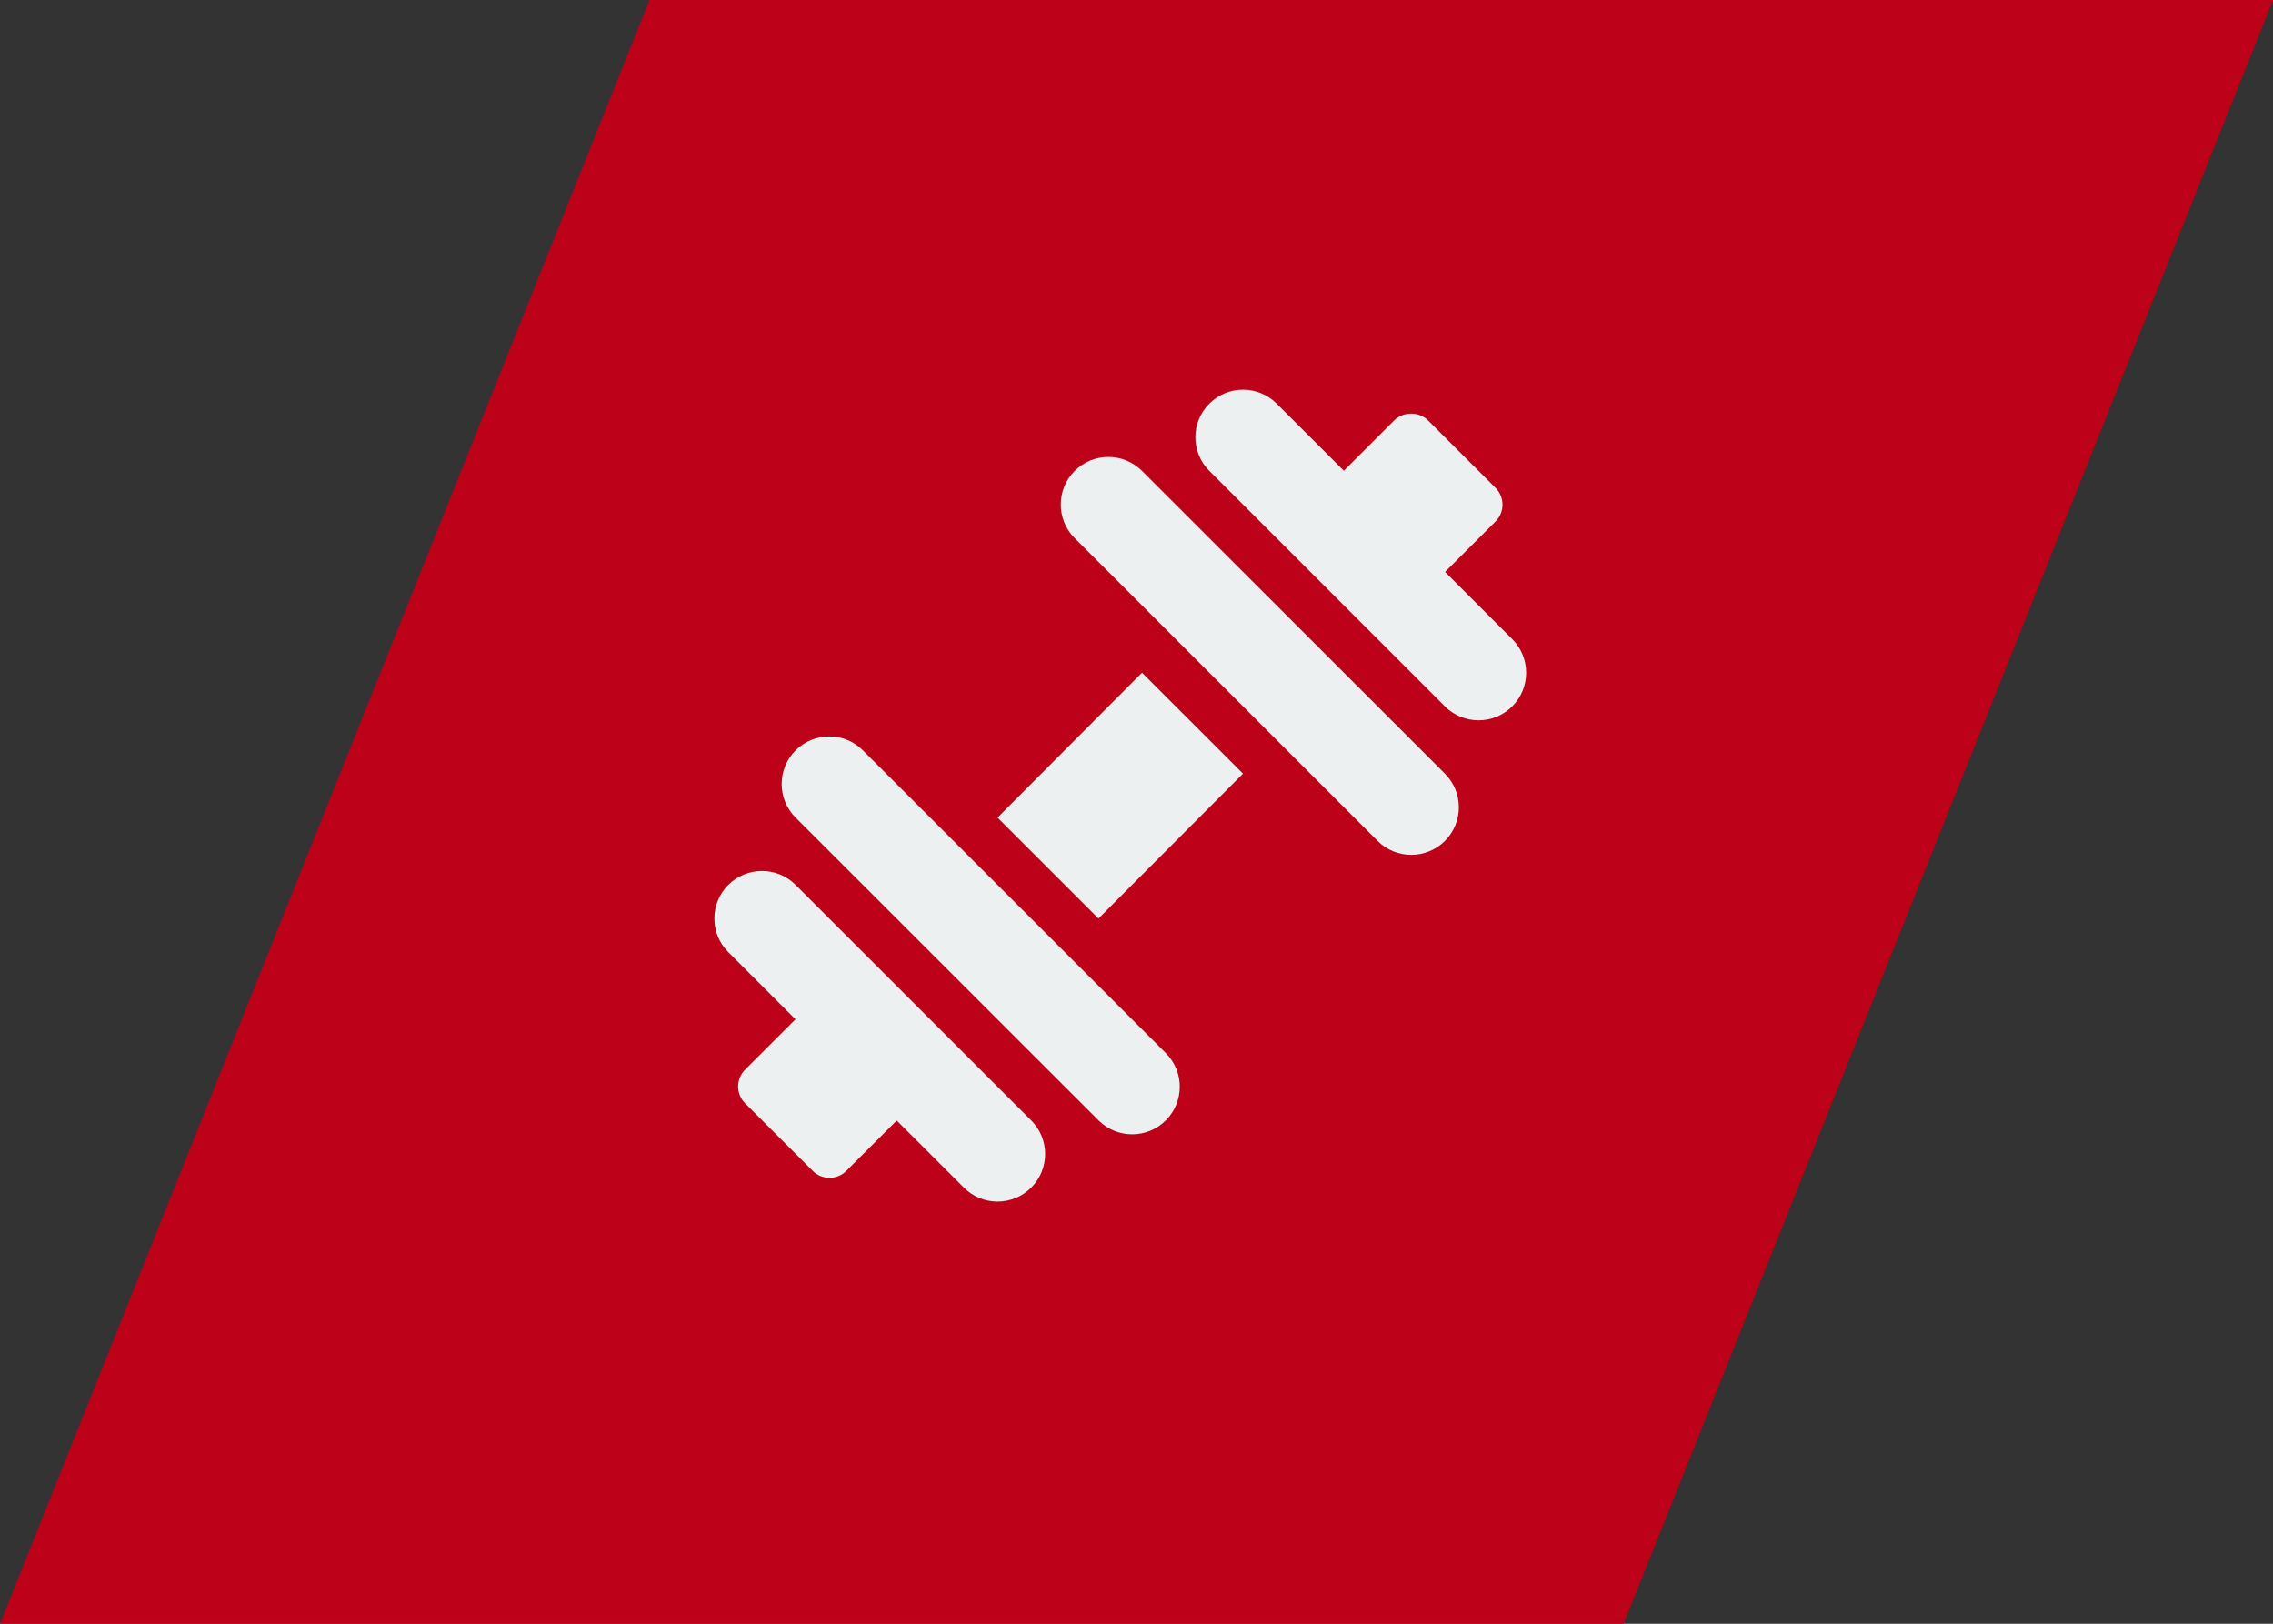
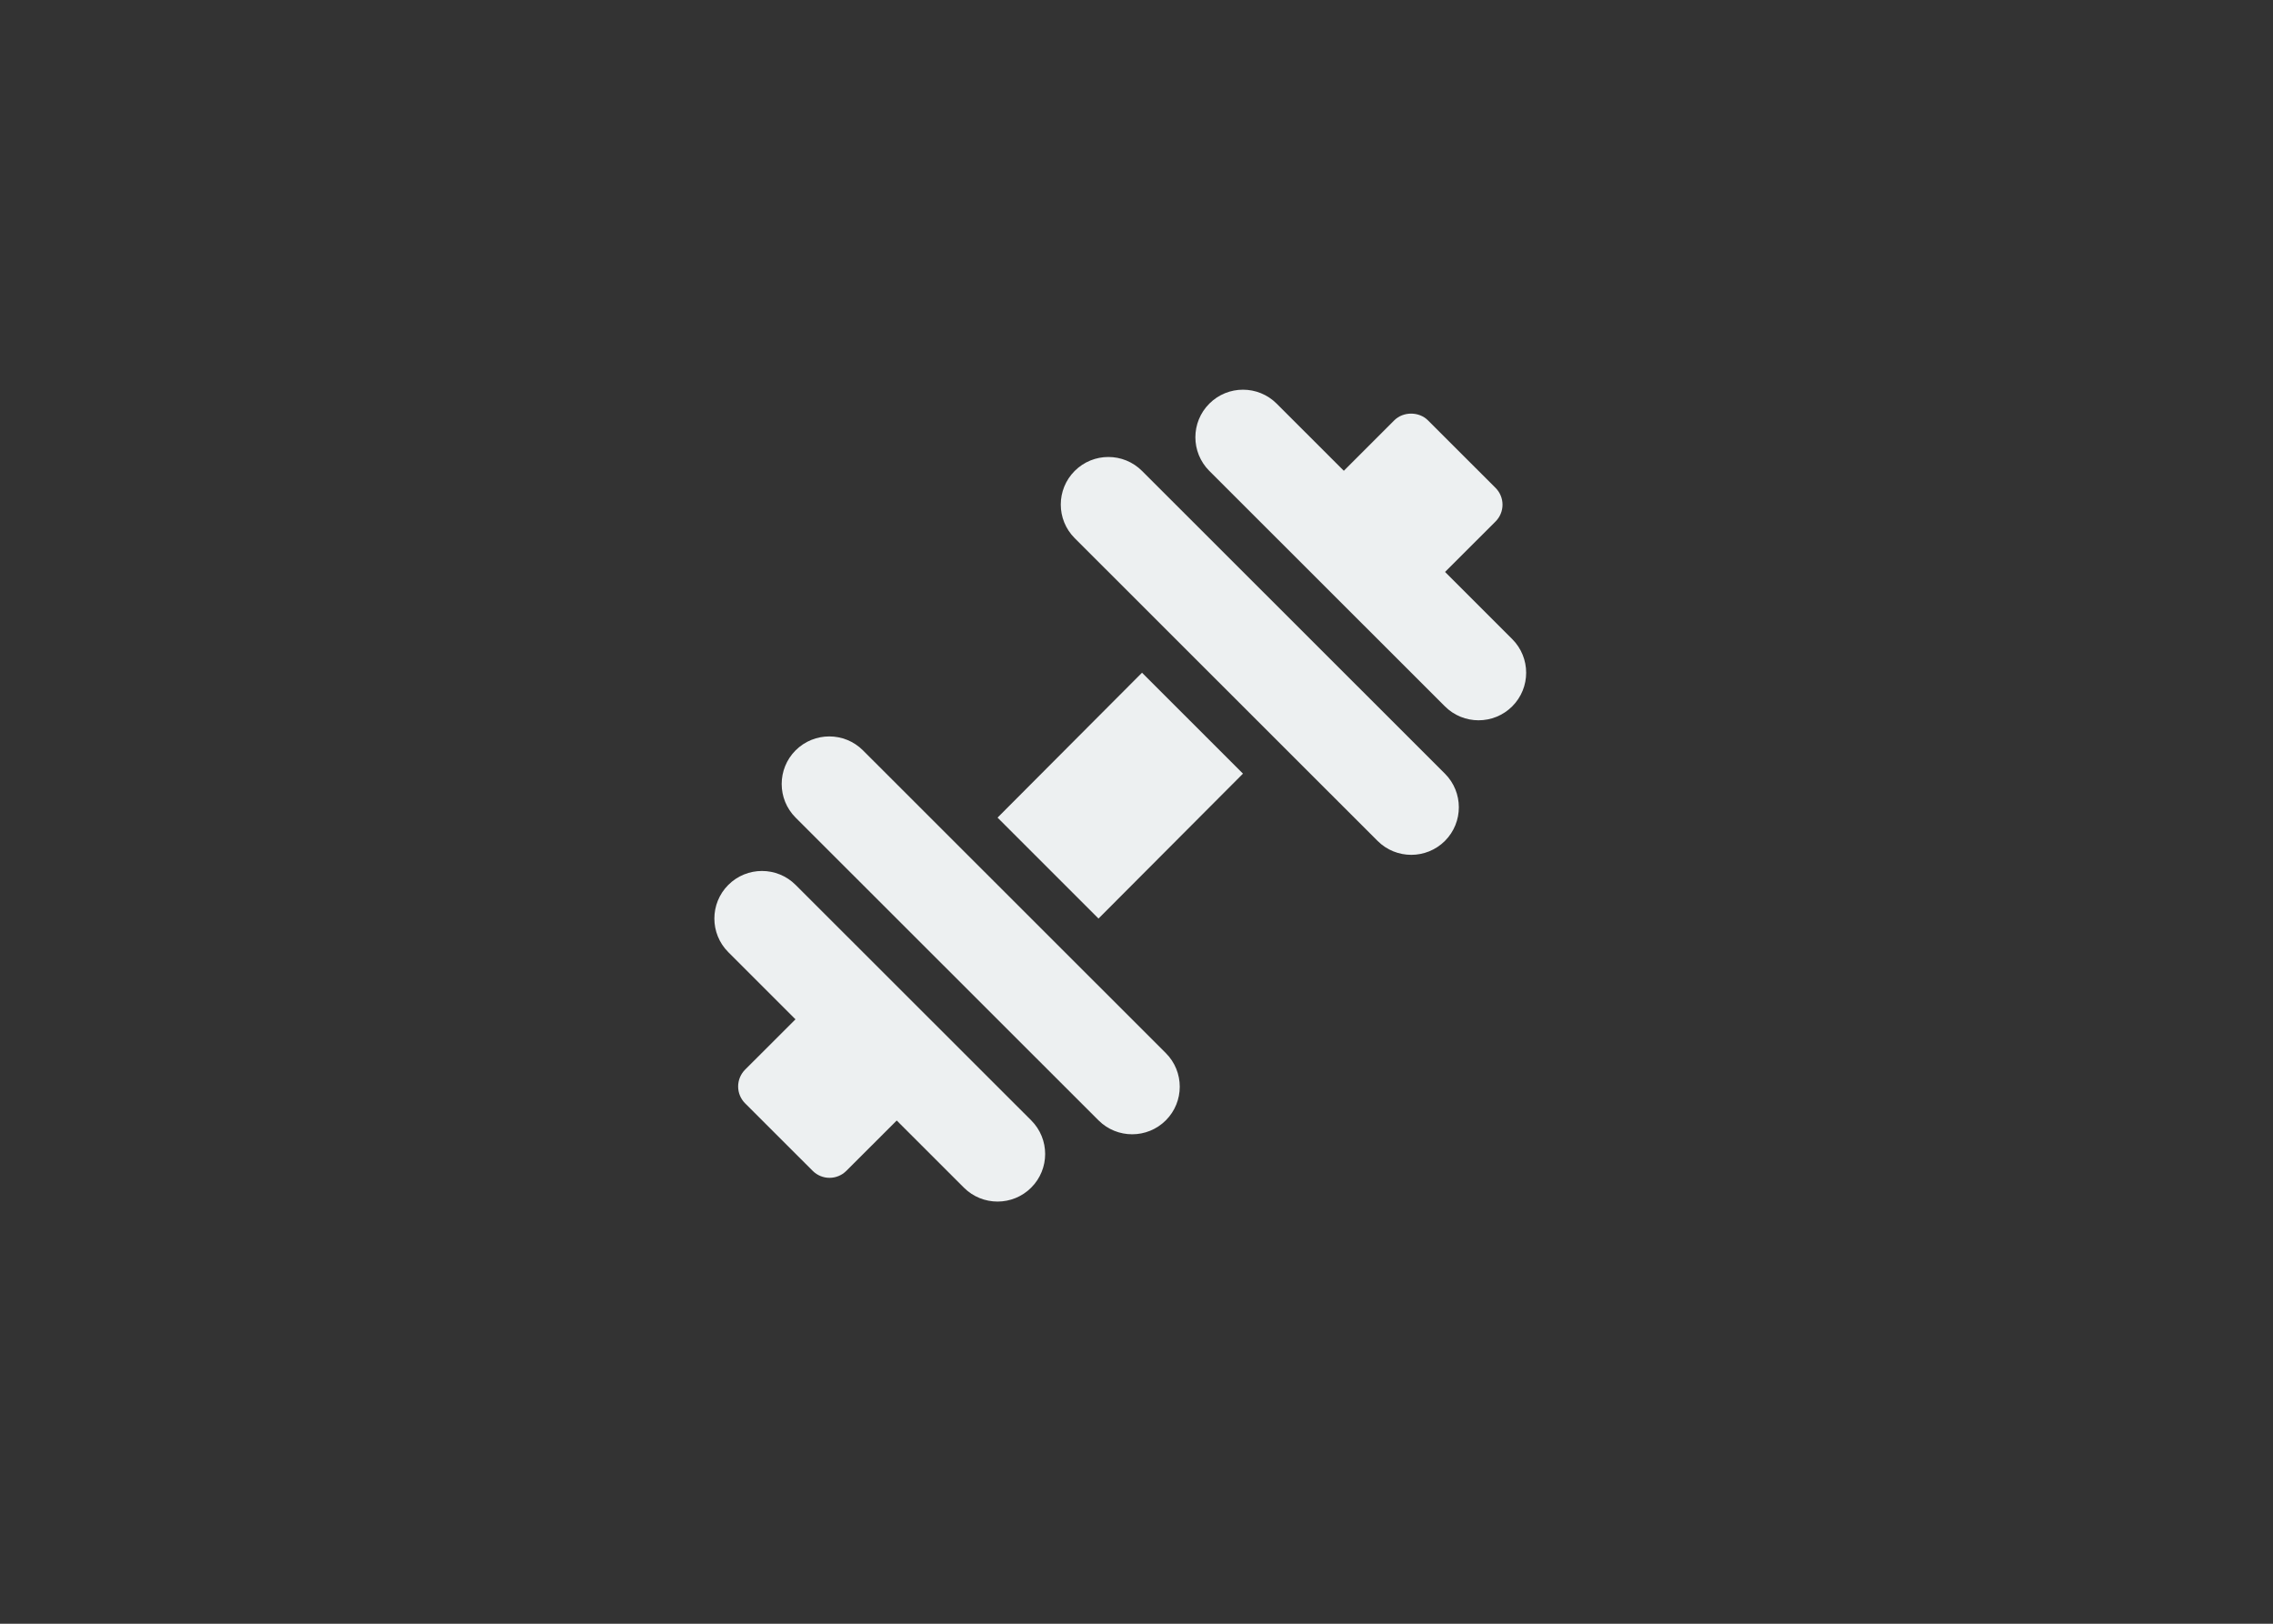
<svg xmlns="http://www.w3.org/2000/svg" width="70" height="50" viewBox="0 0 70 50" fill="none">
  <rect x="0" y="0" width="70" height="50" fill="#333333" stroke="none" />
-   <path d="M20 0H70L50 50H0L20 0Z" fill="#BD0119" />
  <path d="M46.571 19.68L44.502 17.612L46.057 16.059C46.125 15.991 46.179 15.91 46.216 15.821C46.253 15.732 46.272 15.637 46.272 15.541C46.272 15.445 46.253 15.35 46.216 15.261C46.179 15.172 46.125 15.091 46.057 15.023L43.975 12.943C43.7 12.668 43.214 12.668 42.939 12.943L41.385 14.497L39.316 12.429C38.743 11.857 37.815 11.857 37.243 12.429C36.67 13.001 36.67 13.928 37.243 14.501L44.498 21.751C45.07 22.323 45.998 22.323 46.571 21.751C47.143 21.179 47.143 20.252 46.571 19.68ZM31.757 34.499L24.502 27.249C23.93 26.677 23.002 26.677 22.429 27.249C21.857 27.821 21.857 28.748 22.429 29.32L24.498 31.388L22.946 32.938C22.809 33.076 22.732 33.262 22.732 33.456C22.732 33.651 22.809 33.837 22.946 33.974L25.028 36.054C25.171 36.197 25.359 36.269 25.546 36.269C25.734 36.269 25.921 36.197 26.064 36.054L27.616 34.504L29.684 36.571C30.257 37.143 31.185 37.143 31.757 36.571C32.33 35.999 32.33 35.071 31.757 34.499ZM35.17 20.715L30.721 25.177L33.83 28.285L38.279 23.823L35.17 20.715ZM44.498 23.823L35.17 14.501C34.598 13.929 33.669 13.929 33.097 14.501C32.525 15.073 32.525 16 33.097 16.572L42.425 25.895C42.997 26.466 43.925 26.466 44.498 25.895C45.07 25.322 45.07 24.395 44.498 23.823ZM35.903 32.428L26.575 23.105C26.003 22.534 25.075 22.534 24.502 23.105C23.93 23.678 23.93 24.605 24.502 25.177L33.83 34.499C34.402 35.071 35.331 35.071 35.903 34.499C36.475 33.927 36.475 33 35.903 32.428Z" fill="#EDF0F1" />
</svg>